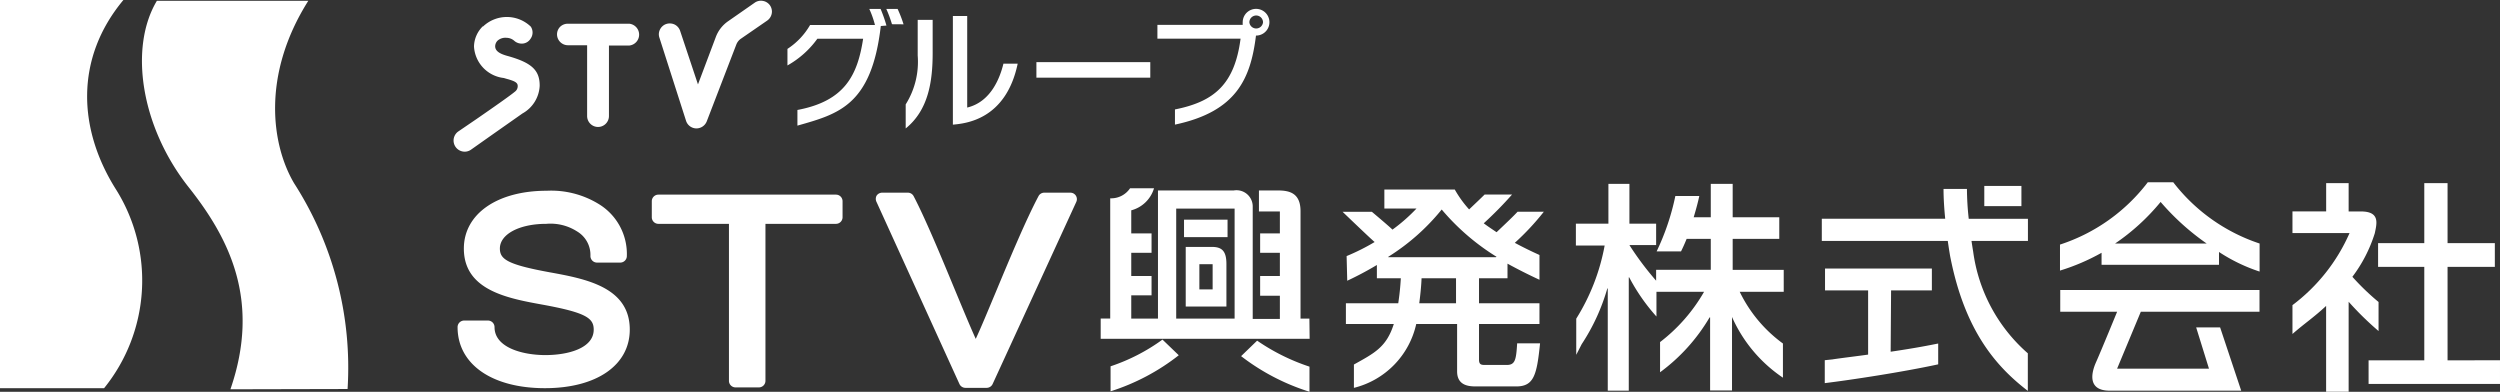
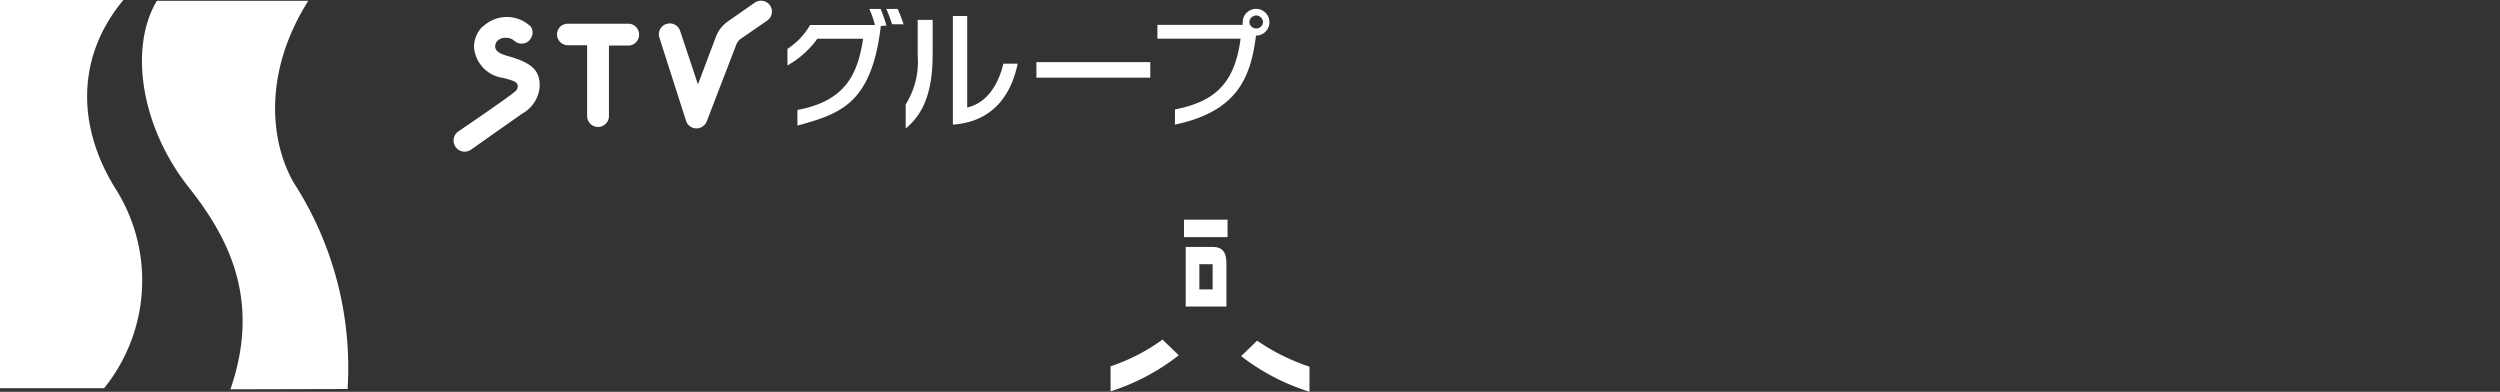
<svg xmlns="http://www.w3.org/2000/svg" height="25.811" width="164.706">
  <rect width="100%" height="100%" fill="#333333" stroke="none" />
  <g fill="#fff">
    <path d="M7.673 12.53C5.121 8.523 4.922 3.848 8.13 0H0v25.576h6.857a11.284 11.284 0 00.816-13.046zm15.226 13.099a22.461 22.461 0 00-3.52-13.551c-1.461-2.464-2.194-7.074.933-12.025h-9.976c-1.854 3.1-1.044 8.306 2.082 12.266 2.663 3.355 4.787 7.462 2.763 13.328zm8.918-23.904a1.919 1.919 0 00-.589 1.337 2.215 2.215 0 001.965 2.077l.158.047.17.047c.375.117.587.205.587.428a.446.446 0 01-.188.381c-.305.258-1.513 1.1-2.4 1.713l-.17.117-1.173.8a.733.733 0 00.305 1.308.715.715 0 00.546-.117l1.255-.886 2.135-1.5a2.2 2.2 0 001.138-1.836c0-1.021-.534-1.513-2.112-1.953-.587-.158-.821-.358-.821-.645a.541.541 0 01.158-.364.771.771 0 01.587-.188.786.786 0 01.522.205.74.74 0 00.587.17.675.675 0 00.475-.311.7.7 0 00.018-.8 2.276 2.276 0 00-3.156 0zm5.092.034a.715.715 0 00-.211.5.722.722 0 00.716.722h1.267v4.662a.722.722 0 00.716.722.721.721 0 00.722-.7V3h1.337a.722.722 0 000-1.437H37.42a.724.724 0 00-.511.196zm12.8-1.572l-1.76 1.226a2.207 2.207 0 00-.792 1.032l-1.173 3.116-1.173-3.52a.727.727 0 00-.358-.422.751.751 0 00-.551-.041.716.716 0 00-.416.358.693.693 0 00-.041.551l1.756 5.48a.721.721 0 00.669.493.734.734 0 00.692-.463l1.948-5.062a.831.831 0 01.282-.37l1.76-1.214a.734.734 0 00.305-.587.738.738 0 00-.129-.411.721.721 0 00-.463-.293.711.711 0 00-.556.127zm18.572 3.907h7.503v1.021h-7.503zm-9.914-2.407h.035a9.184 9.184 0 00-.387-1.1h-.745a6.071 6.071 0 01.375 1.062h-4.276a4.638 4.638 0 01-1.49 1.572v1.091a6.115 6.115 0 001.971-1.76h3.015c-.37 2.417-1.214 4.106-4.329 4.693v1.032c2.693-.768 4.886-1.314 5.493-6.564zm1.161-.085a8.033 8.033 0 00-.392-1.015h-.745a8.106 8.106 0 01.375 1.009zm1.918 1.871V1.308h-.986v2.346a5.278 5.278 0 01-.791 3.224v1.584c1.508-1.218 1.777-3.118 1.777-4.989zm5.602.721h-.939c-.217.886-.8 2.511-2.387 2.892v-6.03h-.944v7.157c.804-.077 3.49-.3 4.27-4.019zM77.409 7.21v1c4.065-.862 4.986-3.039 5.338-5.866a.88.88 0 10-.874-.9 1.781 1.781 0 000 .194h-5.62v.909h5.479c-.393 2.997-1.725 4.147-4.323 4.663zm5.35-6.189a.452.452 0 01.452.446.452.452 0 01-.9 0 .452.452 0 01.447-.446zm-2.921 15.246h-1.72v3.93h2.681v-2.81c0-.868-.317-1.12-.961-1.12zm.053 2.8h-.874v-1.66h.874zm-1.885-4.596h2.868v1.15h-2.868zm-4.839 9.662v1.648a14.235 14.235 0 004.493-2.376l-1.073-1.032a12.53 12.53 0 01-3.42 1.76zm8.6-.669a14.452 14.452 0 004.505 2.346v-1.654a13.568 13.568 0 01-3.449-1.713z" />
-     <path d="M86.266 20.989h-.584v-7.074c0-1.22-.757-1.367-1.508-1.367h-1.232v1.384h1.379v1.443h-1.3v1.282h1.3v1.525h-1.3v1.3h1.3v1.531h-1.789v-7.386a1.069 1.069 0 00-1.25-1.079H76.29v8.441h-1.76v-1.532h1.337v-1.272H74.53v-1.528h1.337v-1.282H74.53v-1.518a2.13 2.13 0 001.5-1.455h-1.578a1.5 1.5 0 01-1.308.663v7.919h-.628v1.337h13.766zm-4.927 0h-3.848v-7.245h3.848zm33.277-1.766h2.9V17.78h-3.363v-2.042h3.07v-1.425h-3.07v-2.2h-1.443v2.2h-1.126c.176-.587.287-1.009.37-1.4h-1.578a16 16 0 01-1.233 3.65h1.607c.117-.235.235-.493.37-.827h1.59v2.041h-3.6v.716a19.753 19.753 0 01-1.76-2.346h1.76v-1.412h-1.76v-2.622h-1.384v2.622h-2.143v1.443h1.895a13.72 13.72 0 01-1.871 4.816v2.382l.358-.7a13.353 13.353 0 001.689-3.672h.029v6.734h1.384v-7.466h.029a12.657 12.657 0 001.795 2.581v-1.63h3.138a11.147 11.147 0 01-2.9 3.314v1.989a12.084 12.084 0 003.262-3.613h.035v4.81h1.443v-4.84a9.421 9.421 0 003.355 4v-2.252a9.132 9.132 0 01-2.848-3.408zm9.973-.091h2.687v-1.44h-7.039v1.44h2.839v4.229c-.375.059-2.006.258-2.346.317l-.51.053v1.511c1.76-.217 5.115-.727 7.473-1.238v-1.372c-.587.117-1.455.293-3.132.54zm18.59-7.124h-1.678a11.905 11.905 0 01-5.784 4.106v1.713a13.844 13.844 0 002.739-1.173v.792h7.737v-.845a11.222 11.222 0 002.675 1.291v-1.848a11.92 11.92 0 01-5.689-4.036zm2.2 4.036h-6.032a14.232 14.232 0 003-2.739 16.175 16.175 0 003.033 2.739zm-9.645 4.492h3.748s-1.044 2.552-1.39 3.326-.528 1.877.9 1.877h8.664l-1.39-4.171h-1.578l.845 2.722h-6.054l1.564-3.754h7.819v-1.43h-13.128zm25.517 3.203V17.58h3.115v-1.56h-3.115v-3.954h-1.533v3.954h-3.044v1.56h3.044v6.159h-3.67v1.557h8.658v-1.56z" />
-     <path d="M156.705 19.896a16.062 16.062 0 01-1.725-1.66 9.379 9.379 0 001.478-2.874c.129-.628.364-1.431-.915-1.431h-.809v-1.865h-1.481v1.86h-2.22v1.431h3.76a11.9 11.9 0 01-3.76 4.746v1.9c.821-.716 1.39-1.079 2.217-1.848v5.655h1.484v-5.93a20.2 20.2 0 001.971 1.93zm-25.975-7.648h2.446v1.332h-2.446z" />
-     <path d="M129.587 12.448h-1.543c0 .628.047 1.32.111 1.965h-8.13v1.461h8.3c.082.587.147.95.152.985.968 5 3.091 7.333 5.121 8.893v-2.475a10.809 10.809 0 01-3.6-6.693s-.047-.282-.111-.71h3.718v-1.461h-3.9a18.641 18.641 0 01-.118-1.965zm-74.511.375h-11.7a.434.434 0 00-.434.428v1.068a.434.434 0 00.434.428h4.649v10.342a.434.434 0 00.434.434h1.537a.434.434 0 00.434-.434V14.747h4.646a.434.434 0 00.434-.428v-1.068a.434.434 0 00-.434-.428zm-18.87 5.115c-2.775-.51-3.273-.856-3.273-1.566 0-.944 1.285-1.625 3.056-1.625a3.238 3.238 0 012.03.5 1.8 1.8 0 01.88 1.619.434.434 0 00.428.434h1.543a.434.434 0 00.428-.434 3.849 3.849 0 00-1.883-3.443 5.993 5.993 0 00-3.4-.856c-3.262 0-5.455 1.531-5.455 3.807 0 2.751 2.88 3.279 5.2 3.7 2.851.522 3.355.886 3.355 1.642 0 1.238-1.713 1.678-3.185 1.678s-3.349-.481-3.349-1.842a.434.434 0 00-.434-.434h-1.56a.434.434 0 00-.441.432c0 2.446 2.258 4.024 5.755 4.024 3.4 0 5.59-1.513 5.59-3.86 0-2.808-2.927-3.348-5.285-3.776zm34.28-5.244h-1.689a.427.427 0 00-.381.235c-.827 1.56-1.877 4.071-2.8 6.288-.516 1.226-.974 2.346-1.332 3.109-.387-.856-.886-2.065-1.414-3.332-.9-2.176-1.93-4.646-2.675-6.065a.427.427 0 00-.381-.235h-1.7a.441.441 0 00-.364.2.45.45 0 000 .416l5.461 11.99a.435.435 0 00.393.252h1.4a.435.435 0 00.393-.252l5.508-11.99a.428.428 0 00-.393-.616zm31.225 1.256h-1.73c-.305.328-.675.675-1.384 1.349-.381-.258-.587-.393-.845-.587a24.717 24.717 0 001.865-1.895H97.81c-.217.217-.516.5-1.021.98a7.272 7.272 0 01-.944-1.308h-4.64v1.249h2.118a11.26 11.26 0 01-1.584 1.39c-.076-.076-.358-.334-1.355-1.173h-1.93s1.959 1.883 2.112 1.989a14.126 14.126 0 01-1.848.927l.041 1.625a21.386 21.386 0 001.953-1.038v.874h1.578a17.598 17.598 0 01-.17 1.648h-3.449v1.367h3.156c-.487 1.543-1.3 1.924-2.628 2.669v1.537a5.579 5.579 0 004.106-4.206h2.693v3.121c0 .991.862.991 1.3.991h2.593c1.173 0 1.361-.763 1.572-2.839h-1.509c-.065 1.1-.135 1.425-.692 1.425h-1.428c-.246 0-.393-.029-.393-.352v-2.346h3.983V19.98h-3.983v-1.648h1.877v-.962a34.2 34.2 0 002.106 1.062v-1.633a25.845 25.845 0 01-1.625-.8 16.841 16.841 0 001.912-2.049zm-5.784 6.03h-2.423c.059-.452.129-1.062.152-1.648h2.27zm2.622-3.033h-7.086v-.029a14.216 14.216 0 003.52-3.115 15.108 15.108 0 003.614 3.115z" />
  </g>
</svg>